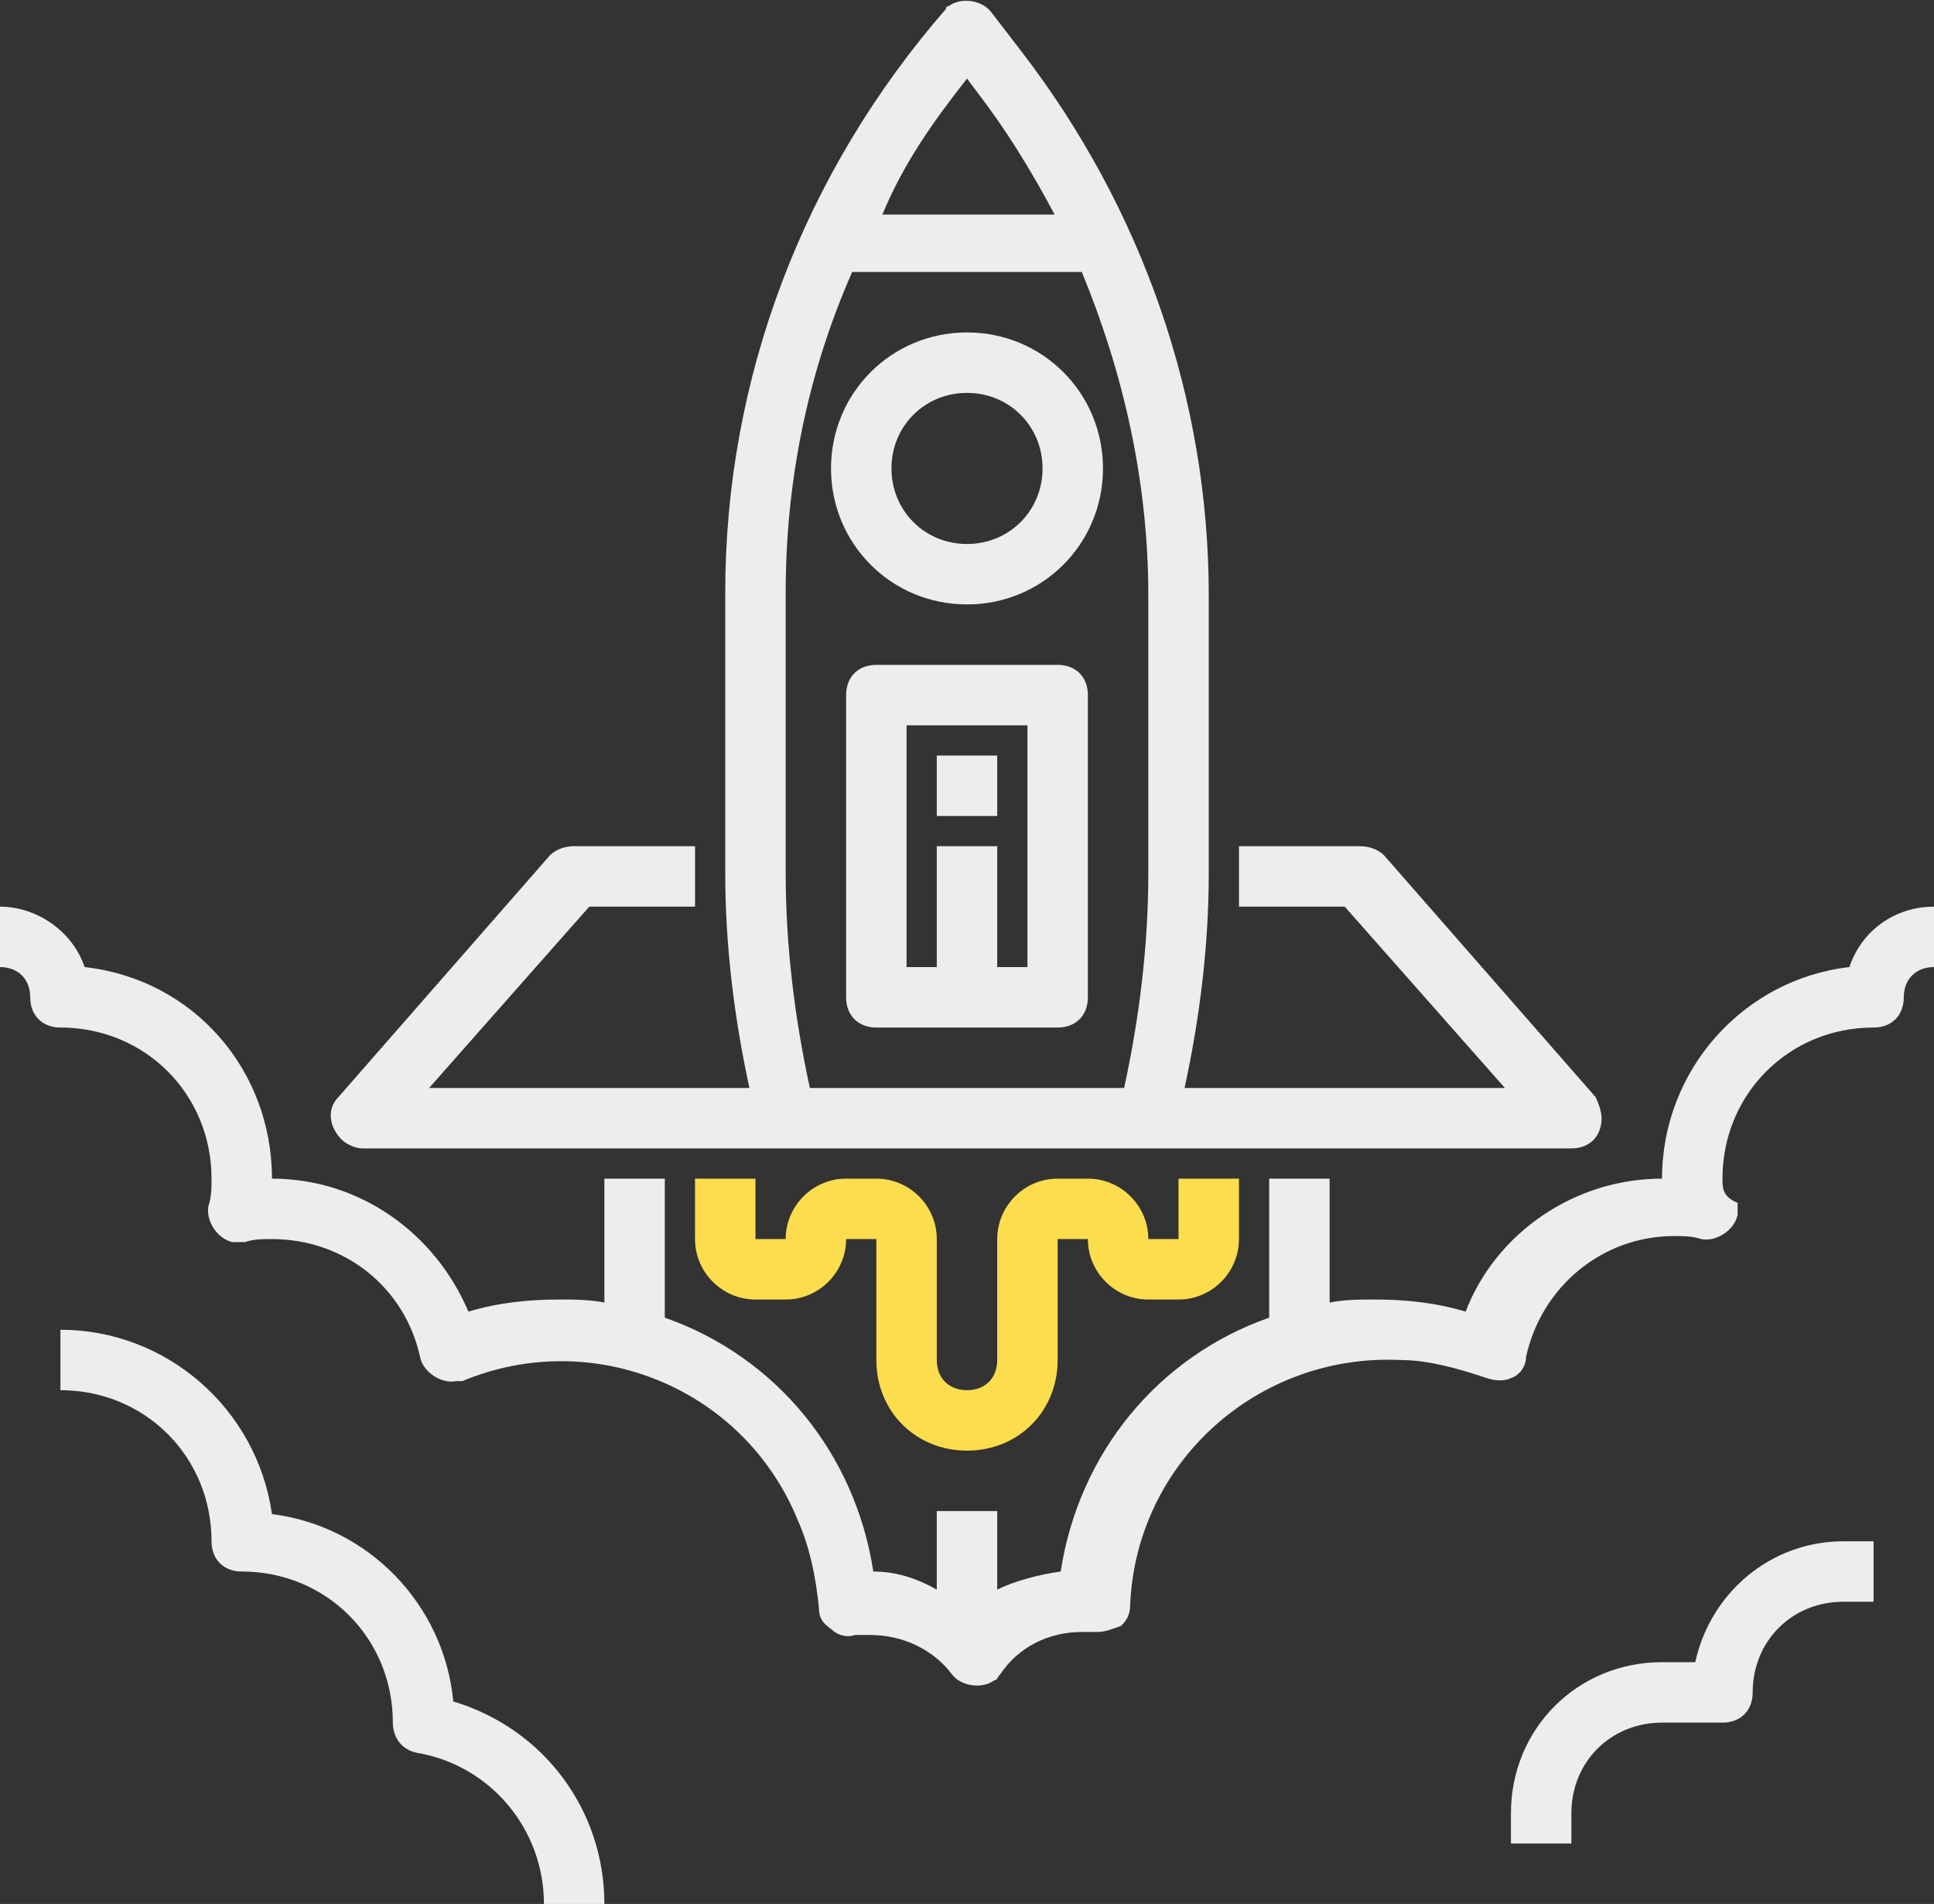
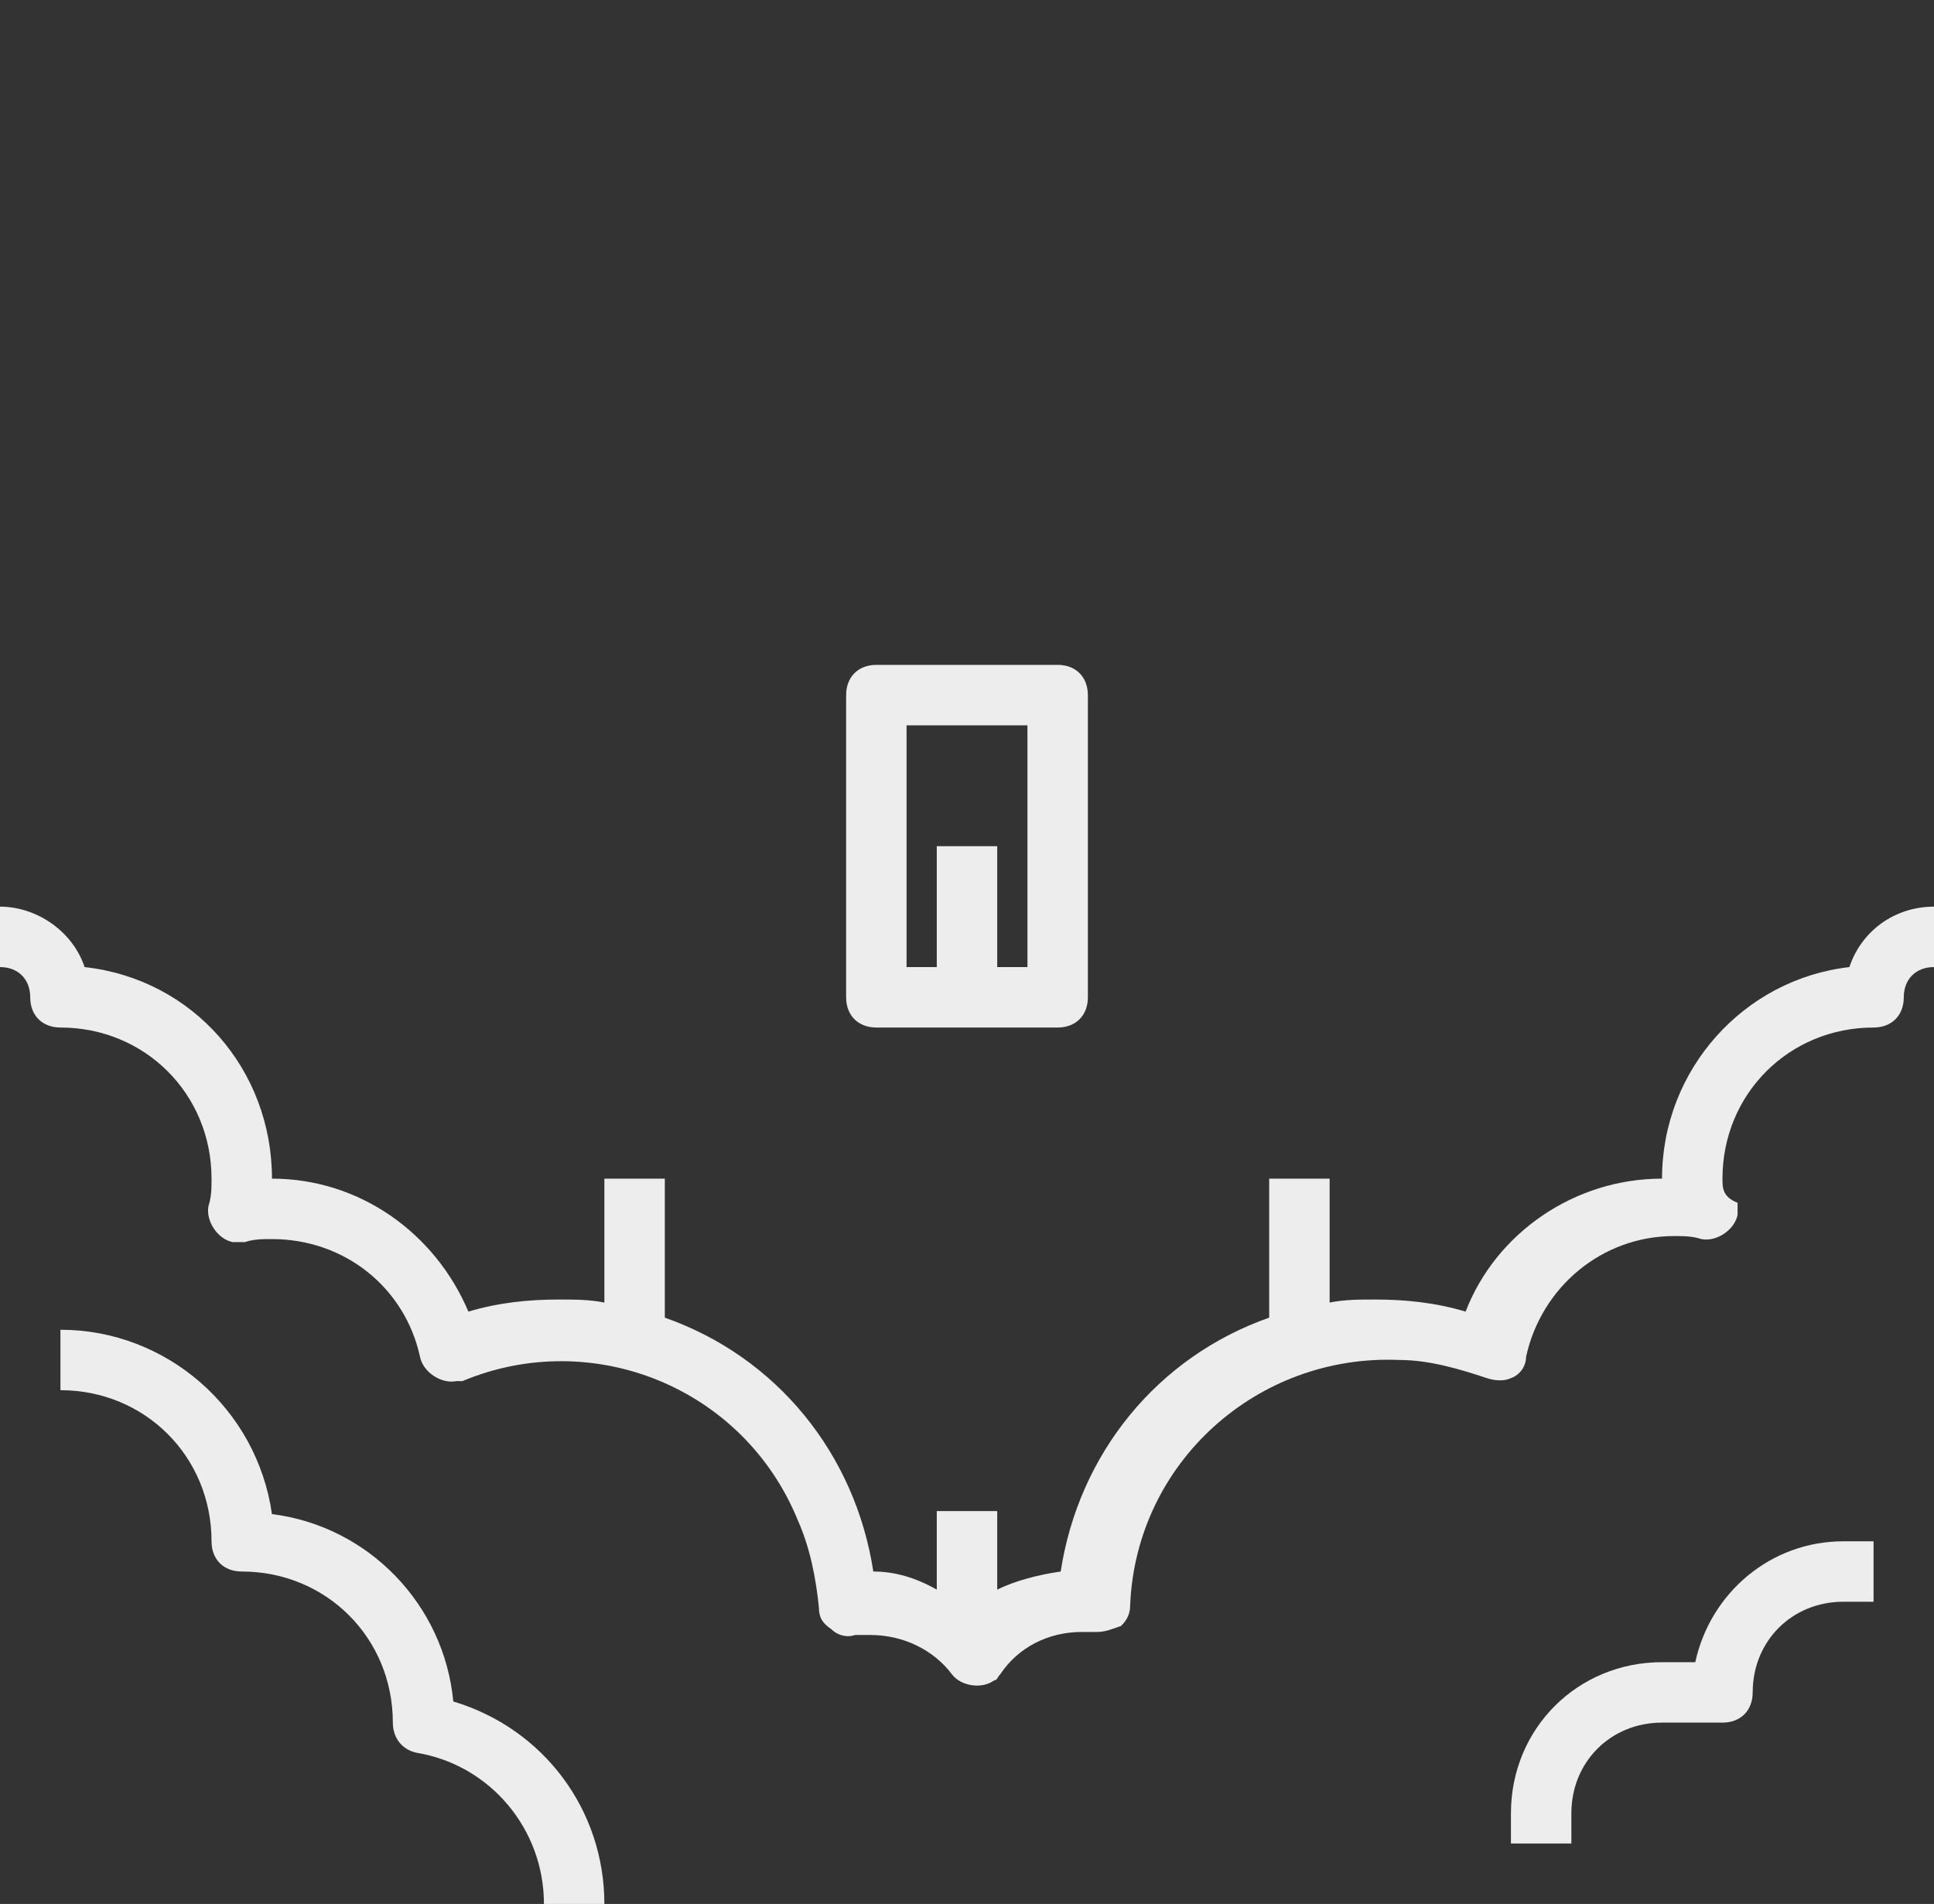
<svg xmlns="http://www.w3.org/2000/svg" version="1.1" id="Layer_1" x="0px" y="0px" viewBox="0 0 64 63" style="enable-background:new 0 0 64 63;" xml:space="preserve">
  <rect x="0" y="0" width="64" height="63" fill="#333333" stroke="none" />
  <style type="text/css">
	.st0{fill:#EDEDED;}
	.st1{fill:#FCDD4E;}
</style>
  <title>atrums-icon</title>
-   <path class="st0" d="M32,20c2.5,0,4.5-2,4.5-4.5S34.5,11,32,11s-4.5,2-4.5,4.5C27.5,18,29.5,20,32,20C32,20,32,20,32,20z M32,13  c1.4,0,2.5,1.1,2.5,2.5S33.4,18,32,18c-1.4,0-2.5-1.1-2.5-2.5S30.6,13,32,13z" />
-   <path class="st0" d="M12,38h40c0.6,0,1-0.4,1-1c0-0.2-0.1-0.5-0.2-0.7l-7-8C45.6,28.1,45.3,28,45,28h-4v2h3.5l5.3,6H39.2  c0.5-2.3,0.8-4.7,0.8-7.1v-9.2c0-6.5-2.2-12.8-6.2-18l-1-1.3c-0.3-0.4-1-0.5-1.4-0.2c-0.1,0-0.1,0.1-0.1,0.1  C26.6,5.7,24,12.5,24,19.6v9.3c0,2.4,0.3,4.8,0.8,7.1H14.2l5.3-6H23v-2h-4c-0.3,0-0.6,0.1-0.8,0.3l-7,8c-0.4,0.4-0.3,1,0.1,1.4  C11.5,37.9,11.8,38,12,38z M32,2.6l0.3,0.4c1,1.3,1.8,2.6,2.6,4.1h-5.7C29.9,5.4,30.9,4,32,2.6z M26,19.6c0-3.6,0.7-7.2,2.2-10.6  h7.6c1.4,3.4,2.2,7,2.2,10.7v9.2c0,2.4-0.3,4.8-0.8,7.1H26.8c-0.5-2.3-0.8-4.7-0.8-7.1V19.6z" />
  <path class="st0" d="M61.2,32c-3.5,0.4-6.2,3.4-6.2,7c-2.9,0-5.5,1.8-6.5,4.4c-1-0.3-2-0.4-3-0.4c-0.5,0-1,0-1.5,0.1V39h-2v4.6  c-3.7,1.3-6.3,4.5-6.9,8.4c-0.7,0.1-1.5,0.3-2.1,0.6V50h-2v2.6c-0.7-0.4-1.4-0.6-2.1-0.6c-0.6-3.9-3.2-7.1-6.9-8.4V39h-2v4.1  C19.5,43,19,43,18.5,43c-1,0-2,0.1-3,0.4C14.4,40.8,11.9,39,9,39c0-3.6-2.6-6.6-6.2-7c-0.4-1.2-1.6-2-2.8-2v2c0.6,0,1,0.4,1,1  s0.4,1,1,1c2.8,0,5,2.2,5,5c0,0.3,0,0.6-0.1,0.9c-0.1,0.5,0.3,1.1,0.8,1.2c0,0,0,0,0,0c0.1,0,0.2,0,0.4,0C8.4,41,8.7,41,9,41  c2.4,0,4.4,1.6,4.9,3.9c0.1,0.5,0.7,0.9,1.2,0.8l0.2,0c4.3-1.8,9.3,0.2,11.1,4.6c0.4,0.9,0.6,1.9,0.7,2.9c0,0.3,0.1,0.5,0.4,0.7  c0.2,0.2,0.5,0.3,0.8,0.2h0.2h0.3c1.1,0,2.1,0.5,2.7,1.3c0.3,0.4,1,0.5,1.4,0.2c0.1,0,0.1-0.1,0.2-0.2c0.6-0.9,1.6-1.4,2.7-1.4  c0.1,0,0.2,0,0.3,0h0.2c0.3,0,0.5-0.1,0.8-0.2c0.2-0.2,0.3-0.4,0.3-0.7c0.2-4.7,4.2-8.3,8.9-8.1c1,0,2,0.3,2.9,0.6  c0.3,0.1,0.6,0.1,0.8,0c0.3-0.1,0.5-0.4,0.5-0.7c0.5-2.3,2.5-4,4.9-4c0.3,0,0.6,0,0.9,0.1c0.5,0.1,1.1-0.3,1.2-0.8c0,0,0,0,0,0  c0-0.1,0-0.2,0-0.4C57,39.6,57,39.3,57,39c0-2.8,2.2-5,5-5c0.6,0,1-0.4,1-1s0.4-1,1-1v-2C62.7,30,61.6,30.8,61.2,32z" />
-   <path class="st1" d="M32,48c1.7,0,3-1.3,3-3v-4h1c0,1.1,0.9,2,2,2h1c1.1,0,2-0.9,2-2v-2h-2v2h-1c0-1.1-0.9-2-2-2h-1  c-1.1,0-2,0.9-2,2v4c0,0.6-0.4,1-1,1s-1-0.4-1-1v-4c0-1.1-0.9-2-2-2h-1c-1.1,0-2,0.9-2,2h-1v-2h-2v2c0,1.1,0.9,2,2,2h1  c1.1,0,2-0.9,2-2h1v4C29,46.7,30.3,48,32,48z" />
  <path class="st0" d="M15,56.3c-0.3-3.2-2.8-5.8-6-6.2C8.5,46.6,5.5,44,2,44v2c2.8,0,5,2.2,5,5c0,0.6,0.4,1,1,1c2.8,0,5,2.2,5,5l0,0  c0,0.5,0.3,0.9,0.8,1c2.4,0.4,4.2,2.5,4.2,5h2C20,59.9,18,57.2,15,56.3z" />
  <path class="st0" d="M56.1,55H55c-2.8,0-5,2.2-5,5v1h2v-1c0-1.7,1.3-3,3-3h2c0.6,0,1-0.4,1-1c0-1.7,1.3-3,3-3h1v-2h-1  C58.6,51,56.6,52.7,56.1,55z" />
  <path class="st0" d="M35,22h-6c-0.6,0-1,0.4-1,1v10c0,0.6,0.4,1,1,1h6c0.6,0,1-0.4,1-1V23C36,22.4,35.6,22,35,22z M34,32h-1v-4h-2v4  h-1v-8h4V32z" />
-   <rect x="31" y="25" class="st0" width="2" height="2" />
</svg>